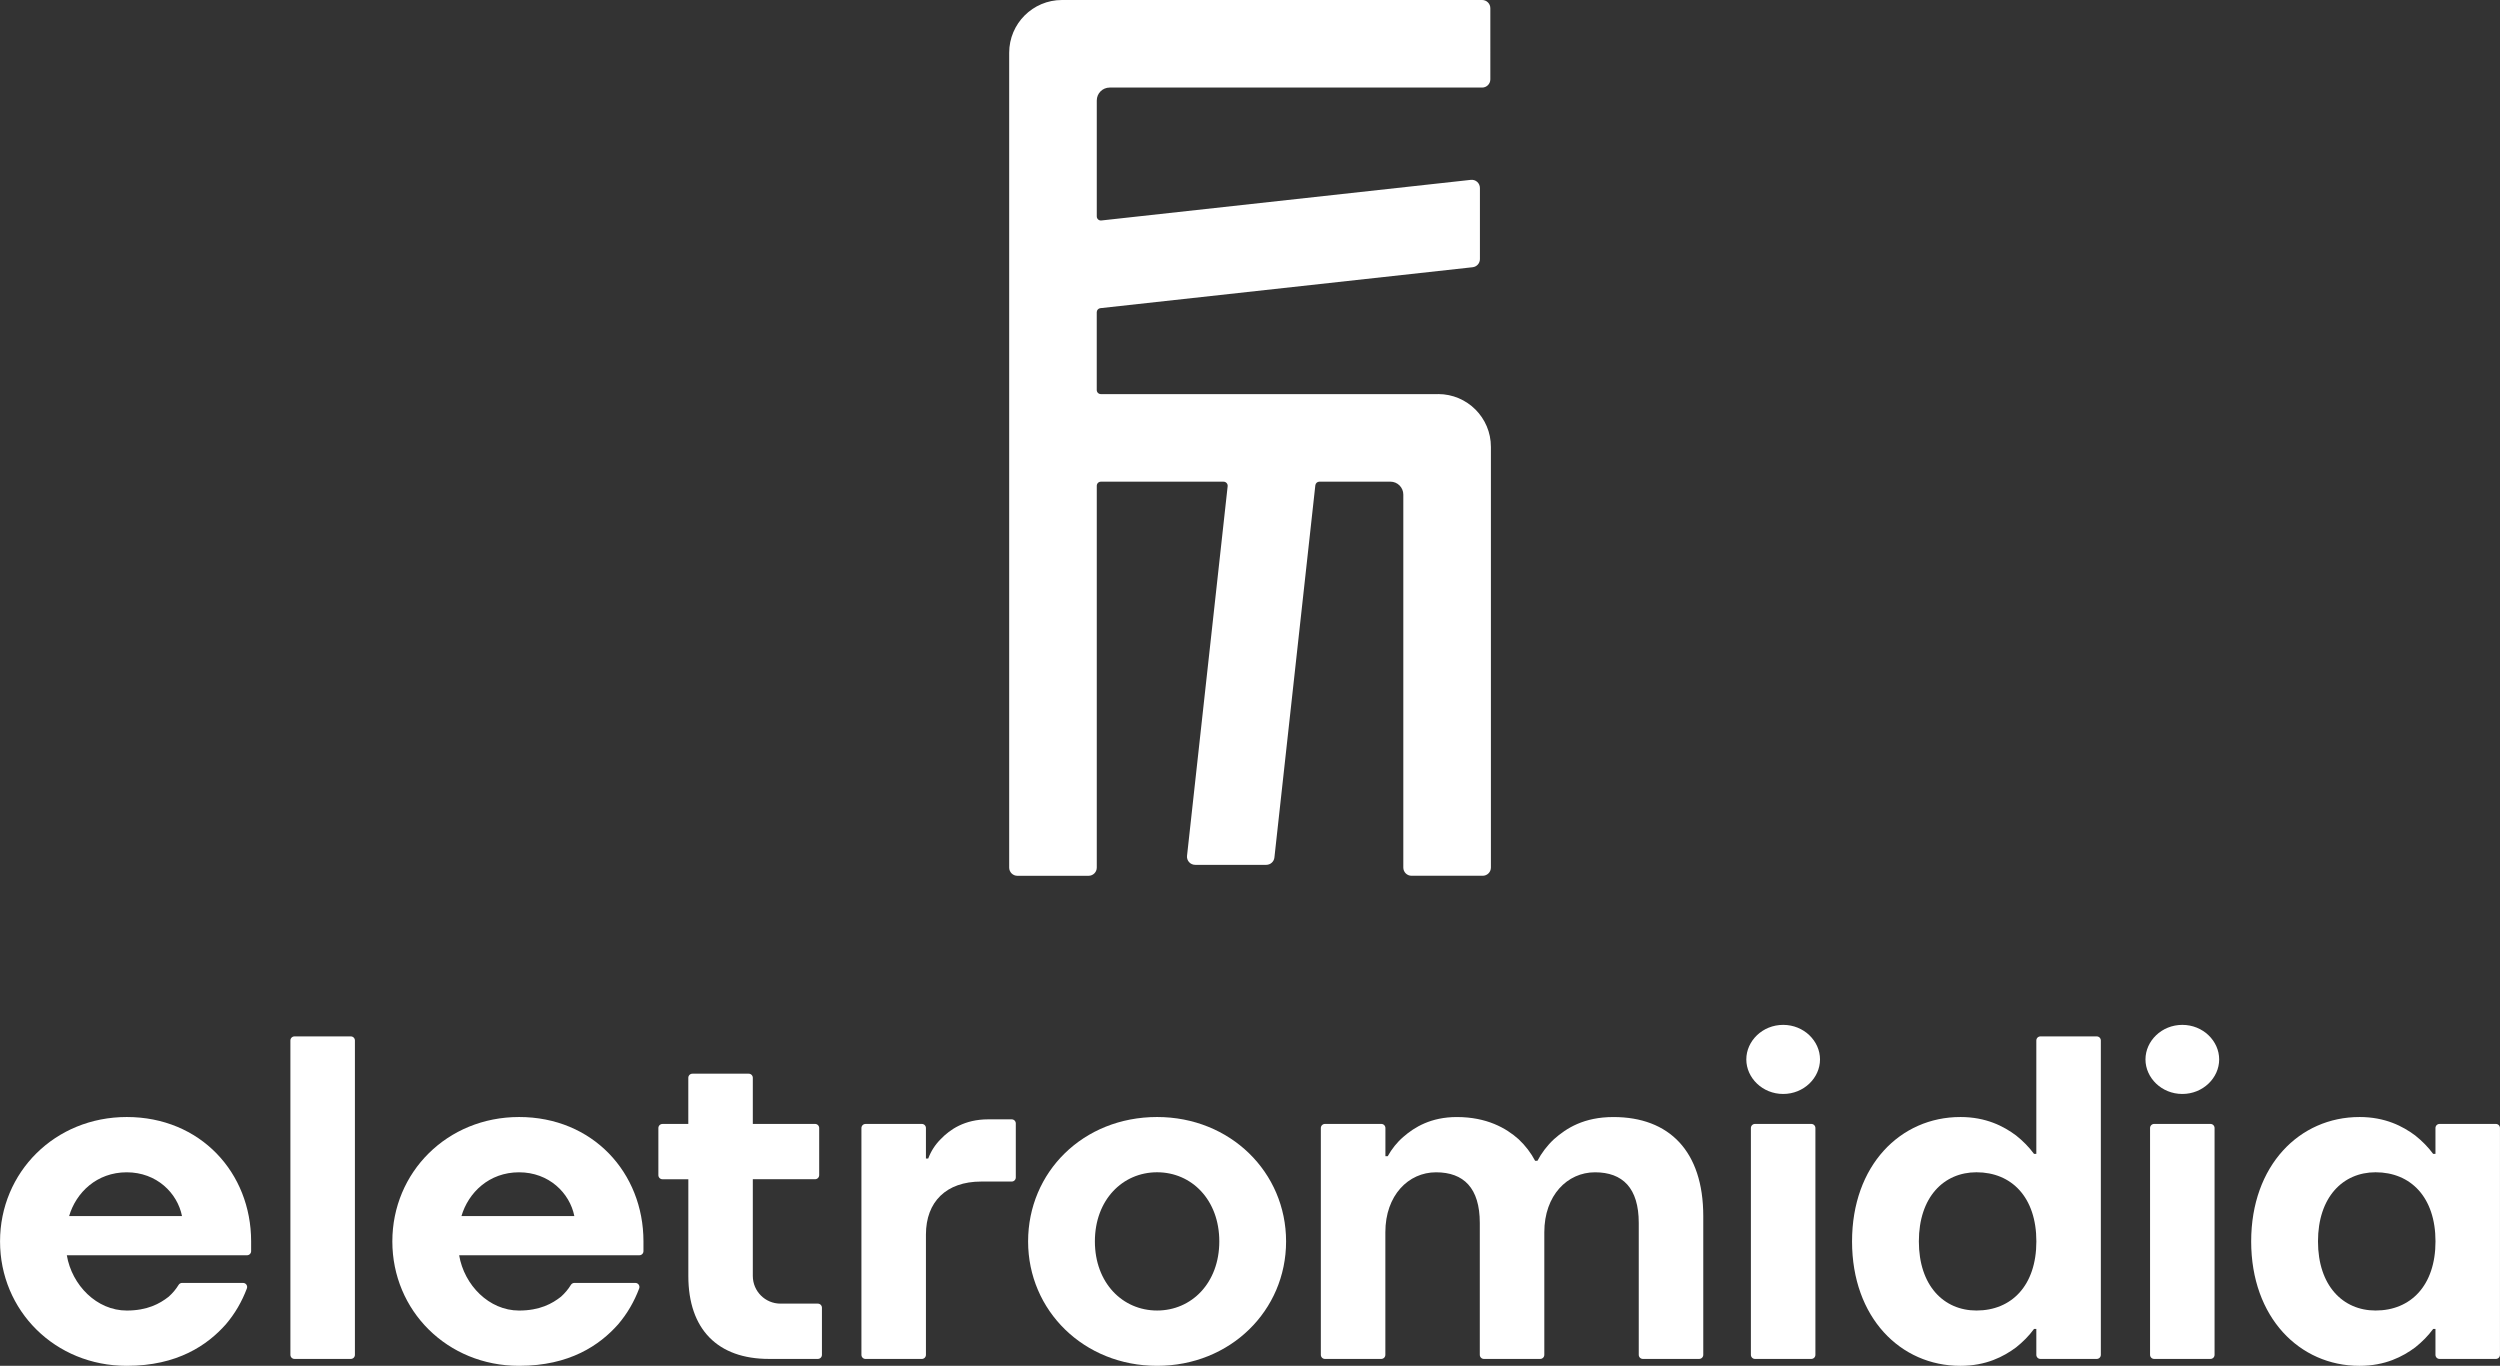
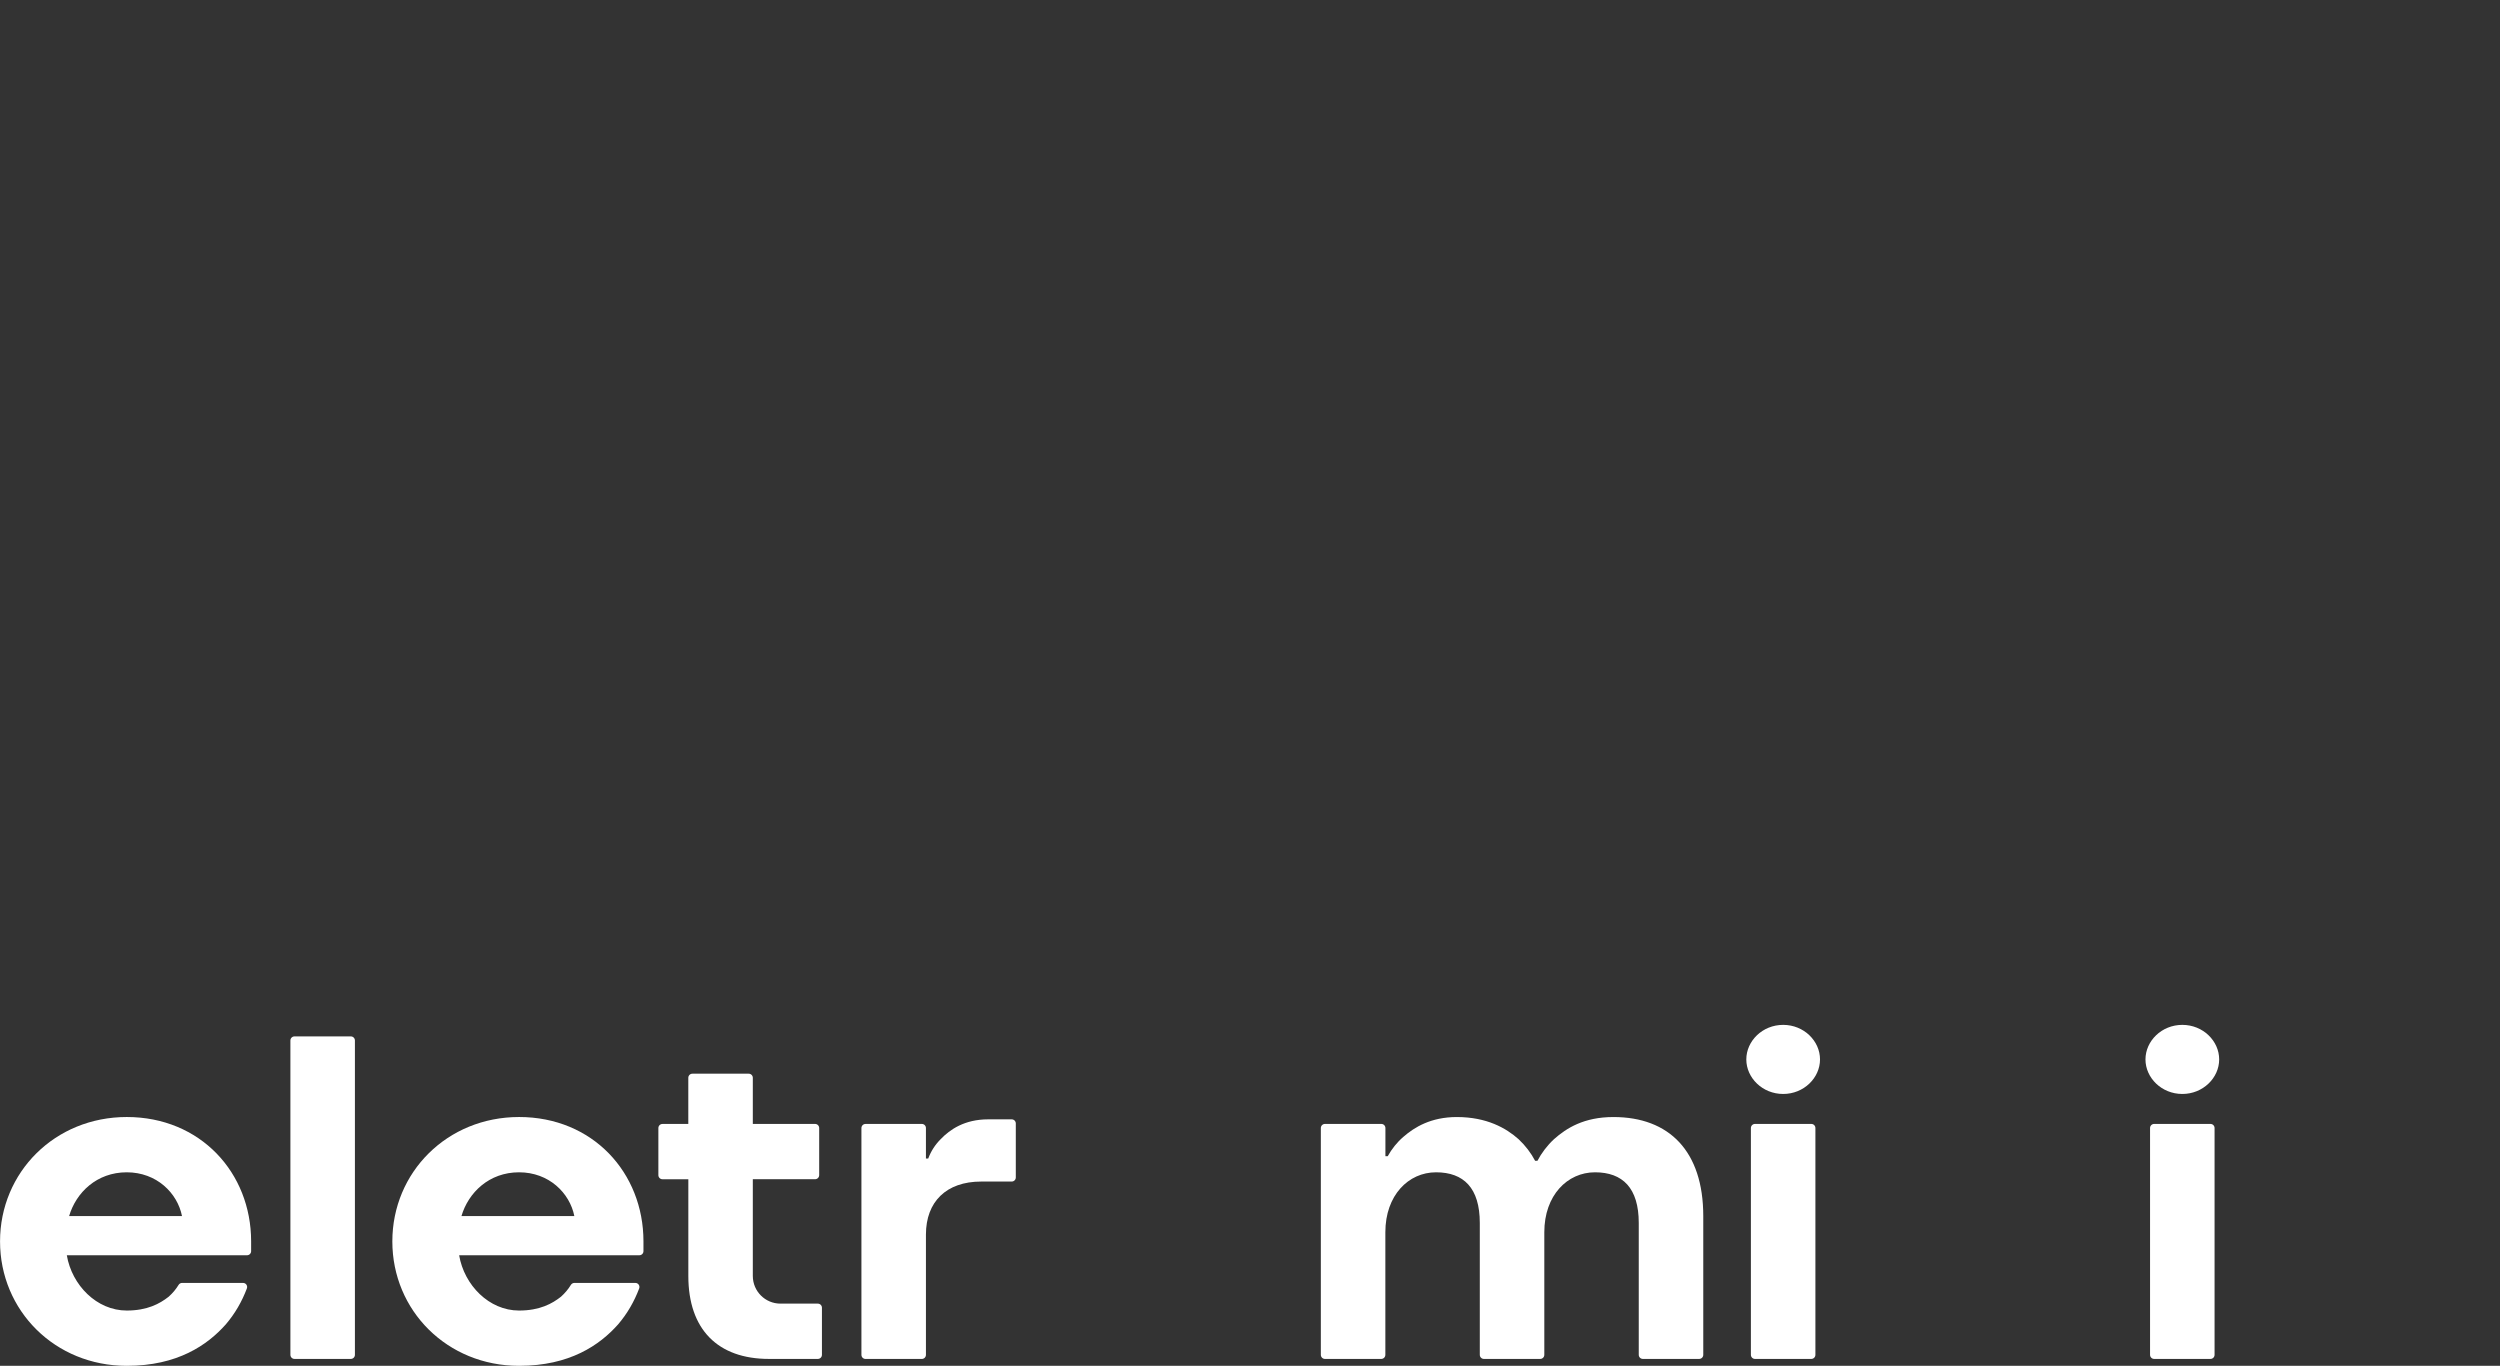
<svg xmlns="http://www.w3.org/2000/svg" id="Camada_2" data-name="Camada 2" viewBox="0 0 835.13 456.25">
  <rect x="0" y="0" width="835.13" height="456.25" fill="#333333" stroke="none" />
  <defs>
    <style>
      .cls-1 {
        fill: #fff;
        stroke-width: 0px;
      }
    </style>
  </defs>
  <g id="Layer_1" data-name="Layer 1">
    <g>
-       <path class="cls-1" d="m480.39,131.65h-112.65c-.76,0-1.37-.61-1.37-1.37v-25.98c0-.7.52-1.28,1.22-1.36l124.34-13.67c1.39-.15,2.44-1.32,2.44-2.72v-23.75c0-1.63-1.41-2.9-3.03-2.72l-123.44,13.57c-.81.09-1.52-.54-1.52-1.36v-38.72c0-2.39,1.93-4.32,4.32-4.32h124.41c1.51,0,2.74-1.22,2.74-2.74V2.74c0-1.51-1.22-2.74-2.74-2.74h-140.36c-9.73,0-17.63,7.89-17.63,17.63v272.19c0,1.51,1.22,2.74,2.74,2.74h23.78c1.51,0,2.74-1.22,2.74-2.74v-127.54c0-.76.61-1.37,1.37-1.37h40.99c.81,0,1.45.71,1.36,1.52l-13.57,123.44c-.18,1.62,1.09,3.03,2.72,3.03h23.75c1.39,0,2.57-1.05,2.72-2.44l13.67-124.34c.08-.69.66-1.22,1.36-1.22h23.71c2.39,0,4.32,1.93,4.32,4.32v124.59c0,1.51,1.22,2.74,2.74,2.74h23.78c1.51,0,2.74-1.22,2.74-2.74v-140.54c0-9.73-7.89-17.63-17.63-17.63Z" />
      <g>
        <path class="cls-1" d="m42.33,373.14c24.63,0,41.56,18.62,41.56,41.56v3.25c0,.76-.61,1.37-1.37,1.37H22.32c1.69,10,10,18.47,20.01,18.47,6.88,0,11.02-2.28,13.95-4.57.04-.03.08-.07.12-.1,1.31-1.18,2.39-2.48,3.25-3.89.25-.41.69-.67,1.17-.67h20.37c.97,0,1.62.97,1.27,1.87-1.65,4.35-3.93,8.34-7.03,11.98-6.16,6.93-16.16,13.85-33.09,13.85-24.01,0-42.33-18.47-42.33-41.56s18.32-41.56,42.33-41.56Zm18.47,33.09c-1.54-7.7-8.47-14.62-18.47-14.62s-16.93,6.77-19.24,14.62h37.71Z" />
        <path class="cls-1" d="m98.38,346.21h18.81c.76,0,1.37.61,1.37,1.37v105c0,.76-.61,1.37-1.37,1.37h-18.81c-.76,0-1.37-.61-1.37-1.37v-105c0-.76.61-1.37,1.37-1.37Z" />
        <path class="cls-1" d="m173.39,373.14c24.63,0,41.56,18.62,41.56,41.56v3.25c0,.76-.61,1.37-1.37,1.37h-60.2c1.69,10,10,18.47,20.01,18.47,6.93,0,11.08-2.31,14.01-4.62,1.33-1.2,2.43-2.51,3.3-3.94.25-.41.69-.67,1.17-.67h20.37c.97,0,1.62.97,1.27,1.87-1.65,4.35-3.93,8.34-7.03,11.98-6.16,6.93-16.16,13.85-33.09,13.85-24.01,0-42.33-18.47-42.33-41.56s18.32-41.56,42.33-41.56Zm18.47,33.09c-1.54-7.7-8.47-14.62-18.47-14.62s-16.93,6.77-19.24,14.62h37.71Z" />
        <path class="cls-1" d="m221.29,375.45h8.64v-15.41c0-.76.61-1.37,1.37-1.37h18.81c.76,0,1.37.61,1.37,1.37v15.41h20.8c.76,0,1.37.61,1.37,1.37v15.73c0,.76-.61,1.37-1.37,1.37h-20.8v32.32c0,5.1,4.13,9.24,9.24,9.24h12.48c.76,0,1.37.61,1.37,1.37v15.73c0,.76-.61,1.37-1.37,1.37h-16.33c-17.08,0-26.93-9.85-26.93-27.7v-32.32h-8.64c-.76,0-1.37-.61-1.37-1.37v-15.73c0-.76.61-1.37,1.37-1.37Z" />
        <path class="cls-1" d="m289.13,375.45h18.81c.76,0,1.37.61,1.37,1.37v10.18h.77c.92-2.46,2.31-4.62,4.16-6.46,3.08-3.23,8-6.62,15.85-6.62h7.87c.76,0,1.37.61,1.37,1.37v18.04c0,.76-.61,1.37-1.37,1.37h-10.18c-11.7,0-18.47,6.77-18.47,17.7v40.19c0,.76-.61,1.37-1.37,1.37h-18.81c-.76,0-1.37-.61-1.37-1.37v-75.76c0-.76.61-1.37,1.37-1.37Z" />
-         <path class="cls-1" d="m386.53,373.14c24.47,0,43.09,18.47,43.09,41.56s-18.62,41.56-43.09,41.56-43.09-18.47-43.09-41.56,18.32-41.56,43.09-41.56Zm0,64.64c11.54,0,20.78-9.23,20.78-23.09s-9.23-23.09-20.78-23.09-20.78,9.24-20.78,23.09,9.23,23.09,20.78,23.09Z" />
        <path class="cls-1" d="m442.62,375.45h18.81c.76,0,1.37.61,1.37,1.37v9.41h.77c1.39-2.46,3.08-4.62,5.23-6.46,3.69-3.23,9.23-6.62,17.85-6.62,10,0,16.47,3.69,20.62,7.39,2.31,2.16,4.16,4.62,5.54,7.23h.77c1.39-2.62,3.23-5.08,5.54-7.23,4.16-3.69,10-7.39,19.85-7.39,18.62,0,30.01,11.39,30.01,33.09v46.34c0,.76-.61,1.37-1.37,1.37h-18.81c-.76,0-1.37-.61-1.37-1.37v-44.04c0-11.7-5.39-16.93-14.62-16.93s-16.93,7.7-16.93,20.01v40.96c0,.76-.61,1.37-1.37,1.37h-18.81c-.76,0-1.37-.61-1.37-1.37v-44.04c0-11.7-5.39-16.93-14.62-16.93s-16.93,7.7-16.93,20.01v40.96c0,.76-.61,1.37-1.37,1.37h-18.81c-.76,0-1.37-.61-1.37-1.37v-75.76c0-.76.61-1.37,1.37-1.37Z" />
        <path class="cls-1" d="m595.67,342.36c6.93,0,12.31,5.39,12.31,11.54s-5.39,11.54-12.31,11.54-12.31-5.39-12.31-11.54,5.39-11.54,12.31-11.54Zm-9.41,33.09h18.81c.76,0,1.37.61,1.37,1.37v75.76c0,.76-.61,1.37-1.37,1.37h-18.81c-.76,0-1.37-.61-1.37-1.37v-75.76c0-.76.61-1.37,1.37-1.37Z" />
-         <path class="cls-1" d="m654.85,373.14c8.62,0,14.47,3.08,18.62,6.16,2.31,1.85,4.31,3.85,6,6.16h.77v-37.88c0-.76.61-1.37,1.37-1.37h18.81c.76,0,1.37.61,1.37,1.37v105c0,.76-.61,1.37-1.37,1.37h-18.81c-.76,0-1.37-.61-1.37-1.37v-8.64h-.77c-1.69,2.31-3.69,4.31-6,6.16-4.16,3.08-10,6.16-18.62,6.16-20.01,0-36.17-16.16-36.17-41.56s16.16-41.56,36.17-41.56Zm5.39,64.64c11.7,0,20.01-8.31,20.01-23.09s-8.31-23.09-20.01-23.09c-10.93,0-19.24,8.31-19.24,23.09s8.31,23.09,19.24,23.09Z" />
        <path class="cls-1" d="m729.01,342.36c6.93,0,12.31,5.39,12.31,11.54s-5.39,11.54-12.31,11.54-12.31-5.39-12.31-11.54,5.39-11.54,12.31-11.54Zm-9.41,33.09h18.81c.76,0,1.37.61,1.37,1.37v75.76c0,.76-.61,1.37-1.37,1.37h-18.81c-.76,0-1.37-.61-1.37-1.37v-75.76c0-.76.61-1.37,1.37-1.37Z" />
-         <path class="cls-1" d="m788.18,373.14c8.62,0,14.47,3.08,18.62,6.16,2.31,1.85,4.31,3.85,6,6.16h.77v-8.64c0-.76.61-1.37,1.37-1.37h18.81c.76,0,1.37.61,1.37,1.37v75.76c0,.76-.61,1.37-1.37,1.37h-18.81c-.76,0-1.37-.61-1.37-1.37v-8.64h-.77c-1.69,2.31-3.69,4.31-6,6.16-4.16,3.08-10,6.16-18.62,6.16-20.01,0-36.17-16.16-36.17-41.56s16.16-41.56,36.17-41.56Zm5.39,64.64c11.7,0,20.01-8.31,20.01-23.09s-8.31-23.09-20.01-23.09c-10.93,0-19.24,8.31-19.24,23.09s8.31,23.09,19.24,23.09Z" />
      </g>
    </g>
  </g>
</svg>